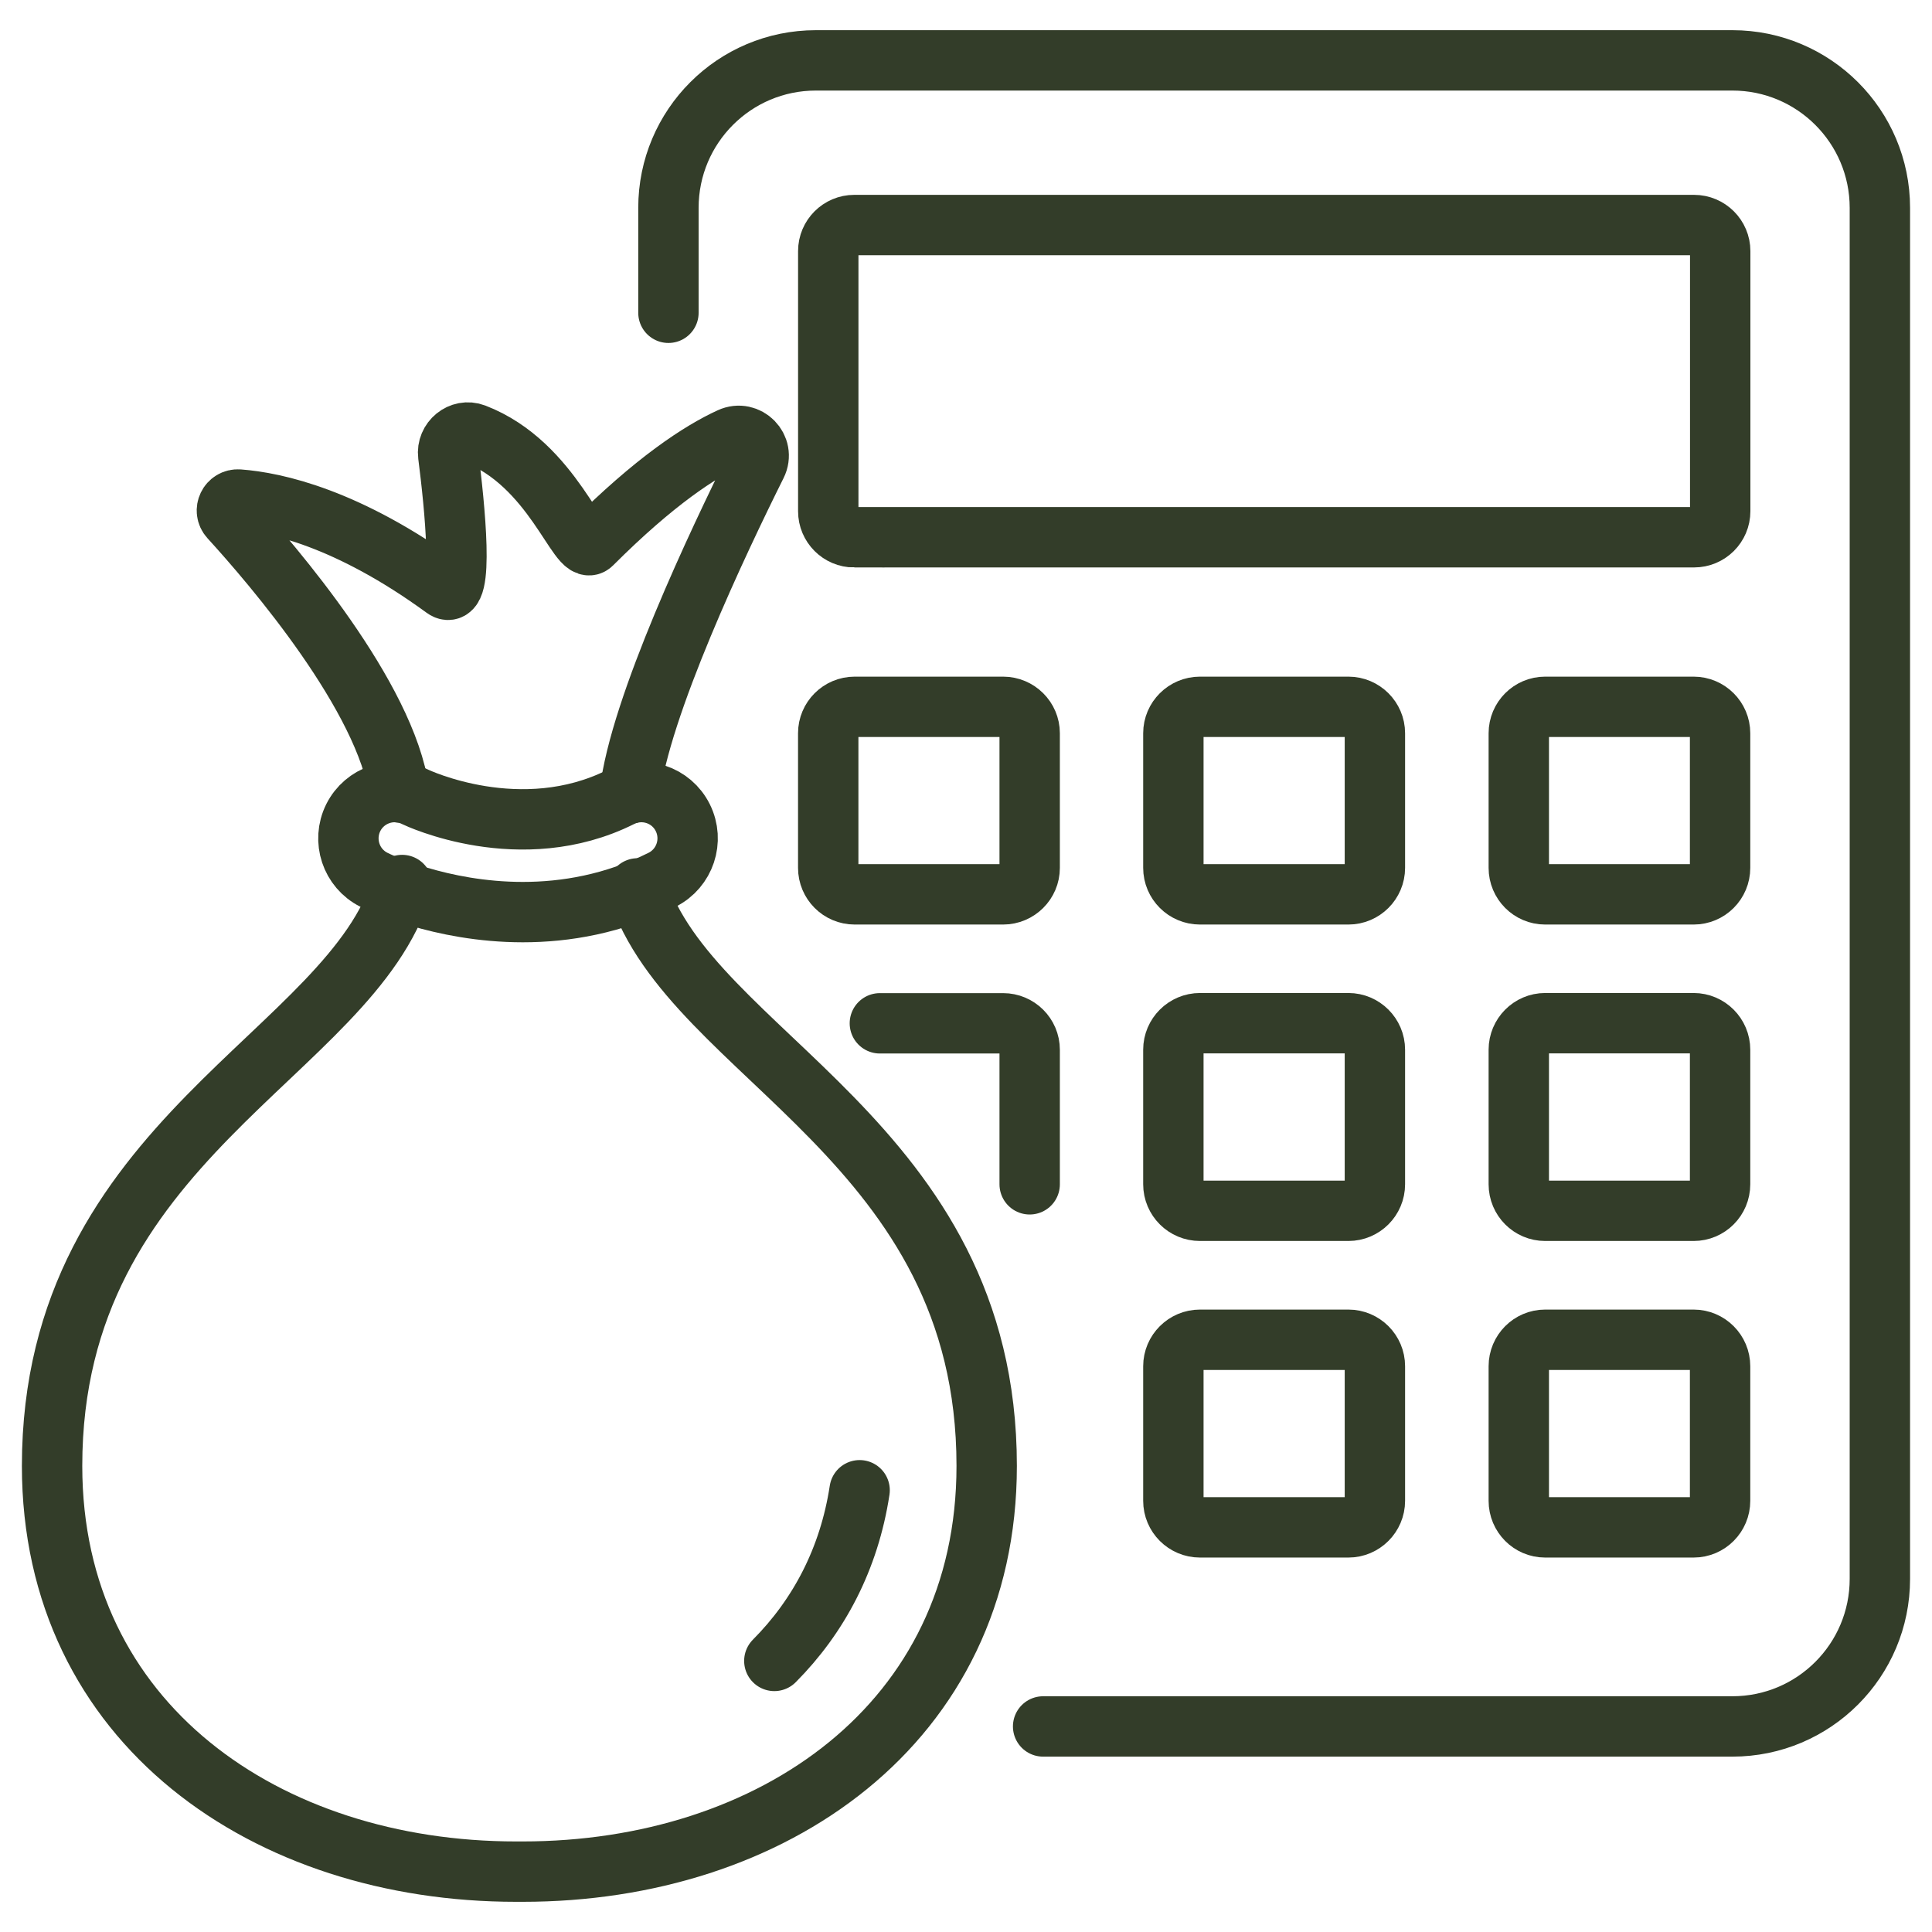
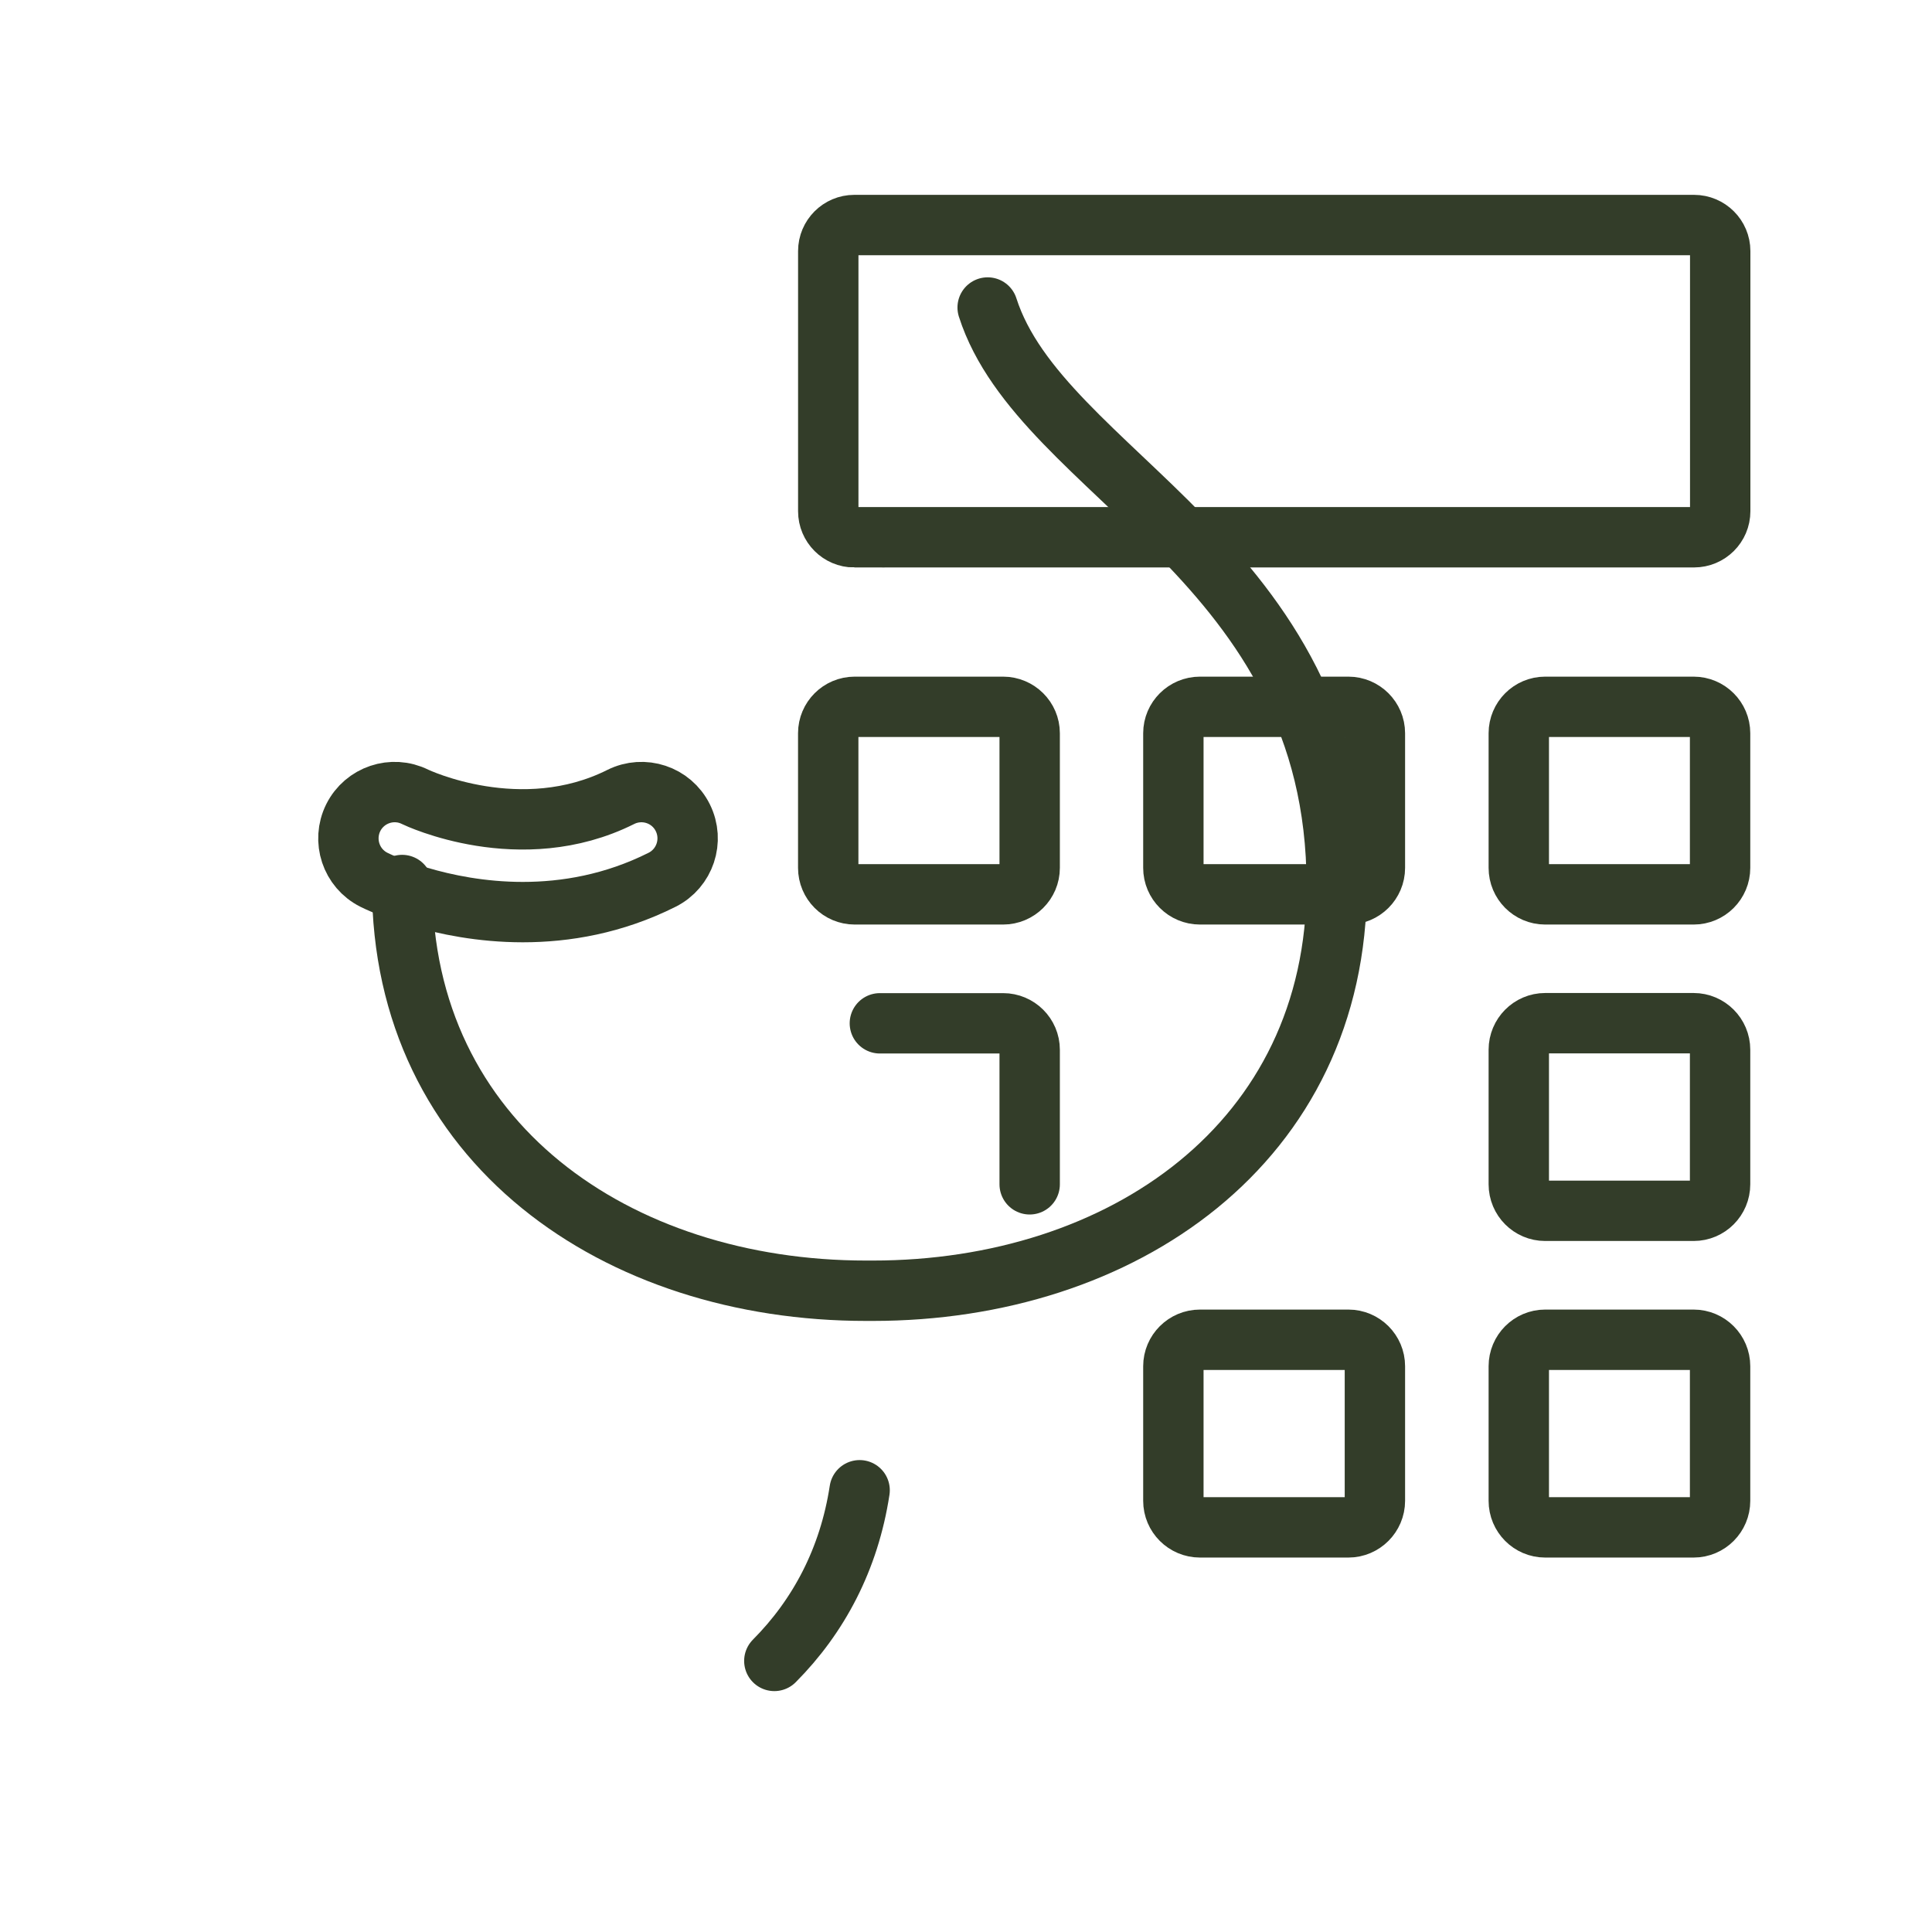
<svg xmlns="http://www.w3.org/2000/svg" version="1.1" id="Calque_1" x="0px" y="0px" width="48px" height="48px" viewBox="0 0 48 48" enable-background="new 0 0 48 48" xml:space="preserve">
  <g>
    <g>
-       <path fill="none" stroke="#333D29" stroke-width="1.5" stroke-linecap="round" stroke-miterlimit="10" d="M16.607,7.771V5.164    c0-2.024,1.64-3.664,3.663-3.664h22.771c2.021,0,3.664,1.64,3.664,3.664v34.063c0,2.024-1.64,3.666-3.664,3.666H25.916" />
      <path fill="none" stroke="#333D29" stroke-width="1.5" stroke-linecap="round" stroke-miterlimit="10" d="M21.225,13.349    c-0.357,0-0.647-0.29-0.647-0.647V6.238c0-0.356,0.29-0.647,0.647-0.647h20.863c0.359,0,0.65,0.291,0.65,0.647v6.463    c0,0.357-0.291,0.647-0.65,0.647H21.225z" />
      <path fill="none" stroke="#333D29" stroke-width="1.5" stroke-linecap="round" stroke-miterlimit="10" d="M21.235,22.22    c-0.364,0-0.658-0.295-0.658-0.658v-3.345c0-0.361,0.294-0.656,0.658-0.656h3.687c0.363,0,0.66,0.295,0.66,0.656v3.345    c0,0.363-0.297,0.658-0.66,0.658H21.235z" />
      <path fill="none" stroke="#333D29" stroke-width="1.5" stroke-linecap="round" stroke-miterlimit="10" d="M29.813,22.22    c-0.364,0-0.661-0.295-0.661-0.658v-3.345c0-0.361,0.297-0.656,0.661-0.656h3.688c0.361,0,0.658,0.295,0.658,0.656v3.345    c0,0.363-0.297,0.658-0.658,0.658H29.813z" />
      <path fill="none" stroke="#333D29" stroke-width="1.5" stroke-linecap="round" stroke-miterlimit="10" d="M38.389,22.22    c-0.361,0-0.655-0.295-0.655-0.658v-3.345c0-0.361,0.294-0.656,0.655-0.656h3.689c0.361,0,0.657,0.295,0.657,0.656v3.345    c0,0.363-0.294,0.658-0.657,0.658H38.389z" />
      <path fill="none" stroke="#333D29" stroke-width="1.5" stroke-linecap="round" stroke-miterlimit="10" d="M21.86,25.424h3.062    c0.363,0,0.66,0.294,0.66,0.658v3.342" />
-       <path fill="none" stroke="#333D29" stroke-width="1.5" stroke-linecap="round" stroke-miterlimit="10" d="M29.813,30.082    c-0.364,0-0.661-0.294-0.661-0.659V26.08c0-0.362,0.297-0.659,0.661-0.659h3.688c0.361,0,0.658,0.296,0.658,0.659v3.343    c0,0.364-0.297,0.659-0.658,0.659H29.813z" />
      <path fill="none" stroke="#333D29" stroke-width="1.5" stroke-linecap="round" stroke-miterlimit="10" d="M38.389,30.082    c-0.361,0-0.655-0.294-0.655-0.659V26.08c0-0.362,0.294-0.659,0.655-0.659h3.689c0.361,0,0.657,0.296,0.657,0.659v3.343    c0,0.364-0.294,0.659-0.657,0.659H38.389z" />
      <path fill="none" stroke="#333D29" stroke-width="1.5" stroke-linecap="round" stroke-miterlimit="10" d="M29.813,37.947    c-0.364,0-0.661-0.295-0.661-0.659v-3.344c0-0.363,0.297-0.658,0.661-0.658h3.688c0.361,0,0.658,0.294,0.658,0.658v3.344    c0,0.362-0.297,0.659-0.658,0.659H29.813z" />
      <path fill="none" stroke="#333D29" stroke-width="1.5" stroke-linecap="round" stroke-miterlimit="10" d="M38.389,37.947    c-0.361,0-0.655-0.295-0.655-0.659v-3.344c0-0.363,0.294-0.658,0.655-0.658h3.689c0.361,0,0.657,0.294,0.657,0.658v3.344    c0,0.362-0.294,0.659-0.657,0.659H38.389z" />
-       <path fill="none" stroke="#333D29" stroke-width="1.5" stroke-linecap="round" stroke-miterlimit="10" d="M9.991,21.988    c-1.257,4.215-8.697,6.306-8.697,14.432c0,6.414,5.346,10.08,11.526,10.08h0.168c6.181,0,11.526-3.666,11.526-10.08    c0-8.073-7.342-10.188-8.673-14.348" />
-       <path fill="none" stroke="#333D29" stroke-width="1.5" stroke-linecap="round" stroke-miterlimit="10" d="M9.92,19.688    c-0.328-2.371-3.131-5.638-4.211-6.821c-0.166-0.183-0.026-0.474,0.221-0.456c0.902,0.067,2.706,0.452,5.108,2.205    c0.507,0.369,0.259-2.052,0.098-3.309c-0.045-0.363,0.312-0.661,0.655-0.53c1.964,0.755,2.585,3.065,2.913,2.738    c1.56-1.56,2.689-2.295,3.438-2.639c0.427-0.196,0.864,0.248,0.653,0.67c-0.937,1.879-2.908,6.033-3.15,8.168" />
+       <path fill="none" stroke="#333D29" stroke-width="1.5" stroke-linecap="round" stroke-miterlimit="10" d="M9.991,21.988    c0,6.414,5.346,10.08,11.526,10.08h0.168c6.181,0,11.526-3.666,11.526-10.08    c0-8.073-7.342-10.188-8.673-14.348" />
      <path fill="none" stroke="#333D29" stroke-width="1.5" stroke-linecap="round" stroke-miterlimit="10" d="M12.989,22.661    c-2.057,0-3.603-0.754-3.699-0.803c-0.567-0.284-0.796-0.974-0.513-1.544c0.283-0.565,0.971-0.797,1.537-0.516    c0.043,0.021,2.624,1.245,5.107,0.003c0.568-0.284,1.259-0.056,1.542,0.513c0.284,0.569,0.053,1.26-0.514,1.544    C15.246,22.461,14.049,22.661,12.989,22.661z" />
      <path fill="none" stroke="#333D29" stroke-width="1.5" stroke-linecap="round" stroke-miterlimit="10" d="M19.238,41.265    c1.101-1.107,1.858-2.53,2.119-4.24" />
    </g>
  </g>
</svg>